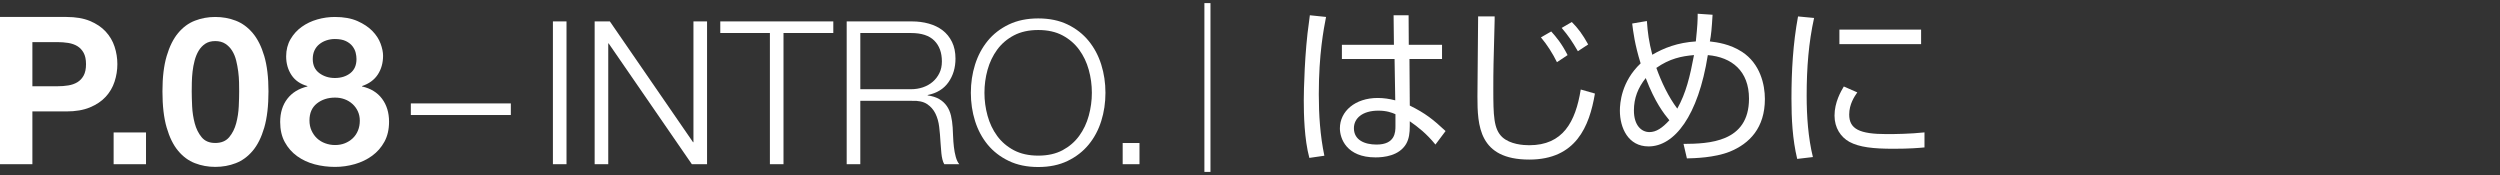
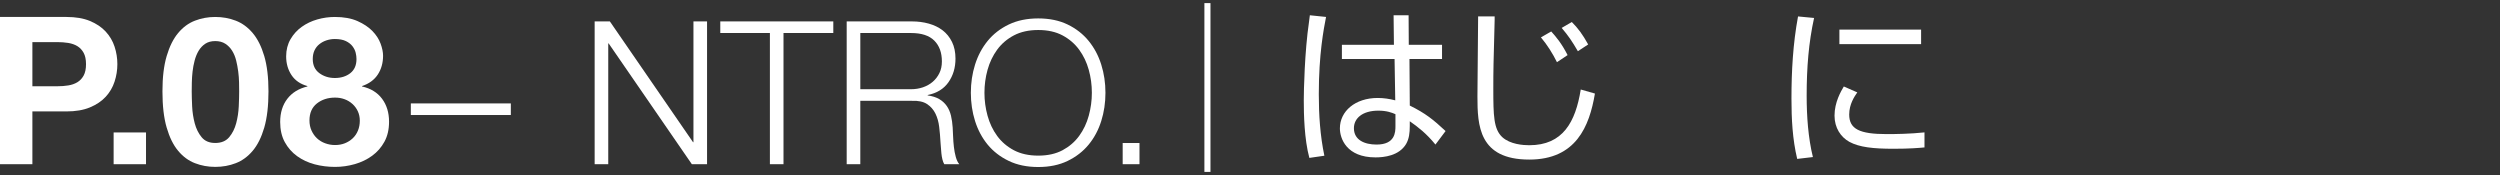
<svg xmlns="http://www.w3.org/2000/svg" version="1.1" id="レイヤー_1" x="0px" y="0px" width="200px" height="14px" viewBox="0 0 200 14" enable-background="new 0 0 200 14" xml:space="preserve">
  <rect x="0" y="0" width="200" height="14" fill="#333333" stroke="none" />
  <g>
    <g>
      <g>
        <path fill="#FFFFFF" d="M5.313,1.357c0.737,0,1.364,0.106,1.881,0.32c0.517,0.215,0.938,0.498,1.263,0.851     C8.781,2.88,9.018,3.281,9.166,3.732s0.223,0.919,0.223,1.402c0,0.474-0.074,0.938-0.223,1.395     C9.018,6.986,8.781,7.39,8.457,7.742c-0.325,0.352-0.746,0.635-1.263,0.85S6.051,8.914,5.313,8.914H2.591v4.223H0V1.357H5.313z      M4.604,6.9c0.297,0,0.583-0.021,0.858-0.066c0.274-0.043,0.517-0.129,0.726-0.255s0.377-0.306,0.504-0.536     c0.126-0.231,0.189-0.533,0.189-0.908c0-0.373-0.063-0.676-0.189-0.907C6.564,3.996,6.396,3.818,6.188,3.691     S5.736,3.48,5.462,3.435C5.187,3.392,4.9,3.369,4.604,3.369H2.591V6.9H4.604z" />
        <path fill="#FFFFFF" d="M11.681,10.596v2.541H9.09v-2.541H11.681z" />
        <path fill="#FFFFFF" d="M13.334,4.483c0.225-0.765,0.53-1.378,0.916-1.84c0.385-0.462,0.832-0.792,1.344-0.989     c0.512-0.199,1.054-0.297,1.625-0.297c0.584,0,1.131,0.098,1.643,0.297c0.512,0.197,0.963,0.527,1.354,0.989     c0.39,0.462,0.697,1.075,0.924,1.84c0.225,0.765,0.338,1.708,0.338,2.829c0,1.157-0.113,2.122-0.338,2.897     c-0.227,0.775-0.534,1.395-0.924,1.855c-0.391,0.463-0.842,0.793-1.354,0.99c-0.512,0.199-1.059,0.297-1.643,0.297     c-0.571,0-1.113-0.098-1.625-0.297c-0.512-0.197-0.959-0.527-1.344-0.99c-0.386-0.461-0.691-1.08-0.916-1.855     c-0.227-0.775-0.338-1.74-0.338-2.897C12.996,6.191,13.107,5.248,13.334,4.483z M15.371,8.51     c0.022,0.467,0.092,0.918,0.207,1.352c0.115,0.436,0.299,0.807,0.553,1.115c0.252,0.307,0.615,0.461,1.088,0.461     c0.484,0,0.855-0.154,1.114-0.461c0.259-0.309,0.446-0.68,0.562-1.115c0.115-0.434,0.184-0.885,0.206-1.352     c0.022-0.469,0.032-0.868,0.032-1.198c0-0.197-0.002-0.437-0.008-0.717c-0.006-0.281-0.027-0.569-0.066-0.867     c-0.038-0.297-0.093-0.59-0.164-0.882c-0.072-0.292-0.18-0.554-0.322-0.784s-0.324-0.418-0.545-0.561     c-0.22-0.143-0.488-0.215-0.809-0.215c-0.318,0-0.585,0.072-0.8,0.215c-0.214,0.143-0.39,0.33-0.528,0.561     c-0.137,0.23-0.244,0.492-0.321,0.784s-0.132,0.585-0.165,0.882c-0.033,0.298-0.053,0.586-0.058,0.867     c-0.006,0.28-0.009,0.52-0.009,0.717C15.338,7.642,15.35,8.041,15.371,8.51z" />
        <path fill="#FFFFFF" d="M23.24,3.138c0.23-0.396,0.53-0.727,0.898-0.99c0.369-0.264,0.784-0.462,1.246-0.594     c0.463-0.132,0.93-0.197,1.402-0.197c0.715,0,1.32,0.109,1.815,0.329s0.894,0.487,1.196,0.8c0.303,0.314,0.52,0.65,0.652,1.008     c0.131,0.357,0.197,0.679,0.197,0.965c0,0.572-0.141,1.072-0.42,1.501c-0.281,0.429-0.702,0.737-1.263,0.925v0.032     c0.692,0.154,1.226,0.481,1.601,0.981c0.373,0.5,0.561,1.114,0.561,1.84c0,0.617-0.123,1.15-0.371,1.602     s-0.574,0.824-0.982,1.121c-0.406,0.297-0.869,0.52-1.385,0.668c-0.518,0.148-1.046,0.223-1.584,0.223     c-0.562,0-1.104-0.068-1.626-0.205c-0.522-0.139-0.989-0.355-1.402-0.652s-0.743-0.672-0.99-1.123     c-0.247-0.449-0.371-0.988-0.371-1.615c0-0.738,0.19-1.354,0.569-1.849c0.379-0.495,0.916-0.825,1.609-0.99V6.884     c-0.562-0.154-0.985-0.446-1.271-0.875c-0.285-0.43-0.429-0.93-0.429-1.502C22.894,3.991,23.01,3.535,23.24,3.138z      M24.923,10.447c0.11,0.242,0.256,0.449,0.438,0.619c0.182,0.172,0.398,0.303,0.651,0.396c0.254,0.094,0.518,0.141,0.793,0.141     c0.285,0,0.547-0.047,0.783-0.141s0.445-0.225,0.627-0.396c0.182-0.17,0.322-0.377,0.421-0.619     c0.099-0.24,0.148-0.506,0.148-0.791c0-0.275-0.052-0.525-0.157-0.752c-0.104-0.225-0.247-0.42-0.429-0.584     c-0.182-0.166-0.391-0.293-0.627-0.38c-0.237-0.089-0.492-0.132-0.767-0.132c-0.572,0-1.057,0.156-1.453,0.469     c-0.396,0.314-0.594,0.768-0.594,1.361C24.758,9.936,24.812,10.207,24.923,10.447z M25.551,5.853     c0.352,0.258,0.764,0.387,1.236,0.387c0.496,0,0.908-0.129,1.238-0.387c0.33-0.259,0.494-0.636,0.494-1.131     c0-0.154-0.021-0.322-0.065-0.504c-0.044-0.181-0.13-0.354-0.256-0.52c-0.126-0.164-0.303-0.302-0.528-0.412     c-0.225-0.109-0.52-0.165-0.883-0.165c-0.23,0-0.453,0.036-0.668,0.107s-0.404,0.173-0.568,0.306     c-0.166,0.131-0.295,0.297-0.389,0.494c-0.094,0.198-0.141,0.43-0.141,0.693C25.021,5.217,25.197,5.594,25.551,5.853z" />
        <path fill="#FFFFFF" d="M32.867,8.273h8v0.928h-8V8.273z" />
-         <path fill="#FFFFFF" d="M45.321,1.713v11.423h-1.088V1.713H45.321z" />
        <path fill="#FFFFFF" d="M48.789,1.713l6.655,9.664h0.032V1.713h1.088v11.423h-1.216l-6.656-9.664H48.66v9.664h-1.088V1.713     H48.789z" />
        <path fill="#FFFFFF" d="M66.664,1.713v0.928H62.68v10.496h-1.088V2.641h-3.969V1.713H66.664z" />
        <path fill="#FFFFFF" d="M72.967,1.713c0.47,0,0.915,0.059,1.337,0.176c0.421,0.118,0.789,0.296,1.104,0.536     c0.314,0.24,0.564,0.549,0.752,0.928c0.186,0.379,0.279,0.824,0.279,1.336c0,0.726-0.187,1.355-0.561,1.889     c-0.373,0.533-0.928,0.875-1.664,1.023v0.032c0.374,0.054,0.684,0.151,0.929,0.296c0.245,0.145,0.445,0.329,0.601,0.553     c0.154,0.223,0.266,0.482,0.336,0.775c0.068,0.293,0.113,0.611,0.135,0.951c0.012,0.193,0.021,0.428,0.033,0.705     c0.01,0.277,0.031,0.557,0.063,0.84s0.083,0.549,0.151,0.799c0.07,0.252,0.163,0.445,0.281,0.584h-1.201     c-0.063-0.105-0.114-0.236-0.151-0.391c-0.038-0.154-0.063-0.314-0.08-0.48s-0.029-0.328-0.04-0.488s-0.021-0.299-0.032-0.416     c-0.021-0.404-0.056-0.809-0.104-1.207c-0.047-0.4-0.148-0.758-0.303-1.072c-0.155-0.314-0.379-0.568-0.672-0.76     c-0.294-0.193-0.697-0.277-1.209-0.256h-4.127v5.07h-1.089V1.713H72.967z M72.888,7.137c0.33,0,0.646-0.05,0.944-0.151     c0.298-0.102,0.56-0.248,0.783-0.44c0.225-0.192,0.402-0.425,0.536-0.696s0.2-0.584,0.2-0.936c0-0.705-0.203-1.259-0.607-1.664     c-0.406-0.406-1.024-0.608-1.856-0.608h-4.063v4.496H72.888z" />
        <path fill="#FFFFFF" d="M78.004,5.169c0.225-0.715,0.561-1.347,1.008-1.896c0.448-0.549,1.011-0.986,1.688-1.312     c0.677-0.325,1.464-0.488,2.36-0.488c0.896,0,1.68,0.163,2.352,0.488s1.232,0.763,1.68,1.312c0.448,0.55,0.784,1.182,1.008,1.896     c0.225,0.715,0.336,1.467,0.336,2.256c0,0.79-0.111,1.542-0.336,2.256c-0.224,0.715-0.56,1.344-1.008,1.889     c-0.447,0.543-1.008,0.979-1.68,1.303c-0.672,0.326-1.456,0.488-2.352,0.488c-0.896,0-1.684-0.162-2.36-0.488     c-0.678-0.324-1.24-0.76-1.688-1.303c-0.447-0.545-0.783-1.174-1.008-1.889s-0.336-1.467-0.336-2.256     C77.668,6.636,77.779,5.884,78.004,5.169z M79.004,9.258c0.166,0.602,0.422,1.141,0.768,1.615     c0.348,0.475,0.793,0.855,1.336,1.145c0.545,0.287,1.195,0.432,1.953,0.432c0.757,0,1.404-0.145,1.943-0.432     c0.539-0.289,0.981-0.67,1.328-1.145s0.603-1.014,0.768-1.615c0.166-0.604,0.248-1.213,0.248-1.833     c0-0.629-0.082-1.242-0.248-1.84c-0.165-0.598-0.421-1.133-0.768-1.608c-0.347-0.474-0.789-0.856-1.328-1.144     c-0.539-0.288-1.187-0.432-1.943-0.432c-0.758,0-1.408,0.144-1.953,0.432c-0.543,0.287-0.988,0.67-1.336,1.144     c-0.346,0.476-0.602,1.011-0.768,1.608s-0.248,1.211-0.248,1.84C78.756,8.045,78.838,8.654,79.004,9.258z" />
        <path fill="#FFFFFF" d="M89.814,11.441h1.345v1.695h-1.345V11.441z" />
      </g>
    </g>
    <g>
      <path fill="#FFFFFF" d="M96.352,0.248h0.486v13.504h-0.486V0.248z" />
      <path fill="#FFFFFF" d="M106.084,1.355c-0.188,0.973-0.58,2.958-0.58,6.186c0,1.647,0.107,3.309,0.445,4.917l-1.201,0.174    c-0.406-1.498-0.446-3.496-0.446-4.604c0-0.756,0.067-3.903,0.419-6.28c0.014-0.176,0.067-0.459,0.067-0.527L106.084,1.355z     M111.514,3.583l-0.027-2.363h1.201l0.014,2.363h2.66v1.135h-2.605l0.026,3.727c1.257,0.621,1.878,1.121,2.863,2.039l-0.811,1.08    c-0.716-0.877-1.391-1.404-2.053-1.863v0.379c0,0.553-0.054,1.025-0.297,1.443c-0.567,0.945-1.769,1.068-2.444,1.068    c-2.322,0-2.85-1.514-2.85-2.324c0-1.363,1.216-2.43,3.025-2.43c0.473,0,0.932,0.068,1.404,0.19l-0.055-3.309h-4.213V3.583    H111.514z M111.635,9.135c-0.283-0.123-0.689-0.283-1.364-0.283c-1.269,0-1.958,0.607-1.958,1.404c0,0.945,0.852,1.309,1.81,1.309    c1.485,0,1.513-0.984,1.513-1.471V9.135z" />
      <path fill="#FFFFFF" d="M119.572,1.315v0.284c-0.094,3.551-0.107,3.956-0.107,5.482c0,2.188,0.027,3.241,0.715,3.889    c0.635,0.58,1.676,0.648,2.161,0.648c2.688,0,3.7-1.85,4.119-4.458l1.134,0.324c-0.445,2.647-1.525,5.282-5.253,5.282    c-4.038,0-4.146-2.729-4.146-5.051c0-1.014,0.055-5.496,0.055-6.401H119.572z M124.556,4.974    c-0.337-0.688-0.783-1.391-1.282-1.984l0.823-0.473c0.405,0.445,0.851,0.986,1.31,1.891L124.556,4.974z M126.23,4.097    c-0.473-0.811-0.756-1.229-1.297-1.863l0.811-0.473c0.486,0.486,0.864,0.985,1.31,1.795L126.23,4.097z" />
-       <path fill="#FFFFFF" d="M137.006,1.18c-0.068,1.12-0.109,1.593-0.217,2.134c0.567,0.067,1.607,0.202,2.579,0.837    c1.445,0.945,1.823,2.606,1.823,3.768c0,2.296-1.215,3.566-2.809,4.214c-1.216,0.486-2.822,0.525-3.43,0.539l-0.271-1.16    c1.999-0.014,5.239-0.109,5.239-3.62c0-2.215-1.377-3.322-3.295-3.484c-0.77,4.875-2.674,7.305-4.74,7.305    c-1.634,0-2.295-1.484-2.295-2.861c0-0.609,0.121-2.324,1.66-3.782c-0.473-1.526-0.594-2.525-0.675-3.188l1.175-0.203    c0.068,0.959,0.162,1.648,0.432,2.701c0.919-0.54,2.026-0.973,3.484-1.066c0.135-1.283,0.148-1.701,0.148-2.215L137.006,1.18z     M131.658,6.244c-0.622,0.783-0.945,1.607-0.945,2.594c0,1.201,0.607,1.729,1.242,1.729c0.539,0,1.025-0.324,1.594-0.945    C133.103,9.08,132.4,8.189,131.658,6.244z M134.183,8.689c0.702-1.256,1.013-2.567,1.337-4.282    c-0.986,0.081-1.958,0.283-3.012,1.025C132.914,6.568,133.48,7.756,134.183,8.689z" />
      <path fill="#FFFFFF" d="M145.127,1.437c-0.432,1.957-0.594,3.97-0.594,6.211c0,1.649,0.121,3.377,0.499,4.917l-1.256,0.148    c-0.378-1.58-0.459-3.201-0.459-4.821c0-2.201,0.122-4.402,0.526-6.577L145.127,1.437z M148.584,7.392    c-0.216,0.311-0.648,0.932-0.648,1.77c0,1.16,0.824,1.566,2.998,1.566c0.689,0,1.877-0.014,3.025-0.137v1.203    c-0.445,0.041-1.176,0.107-2.484,0.107c-1.607,0-2.729-0.121-3.525-0.553c-0.688-0.379-1.188-1.121-1.188-2.094    c0-1.08,0.513-1.945,0.743-2.336L148.584,7.392z M153.688,2.369V3.53h-6.536V2.369H153.688z" />
    </g>
  </g>
</svg>